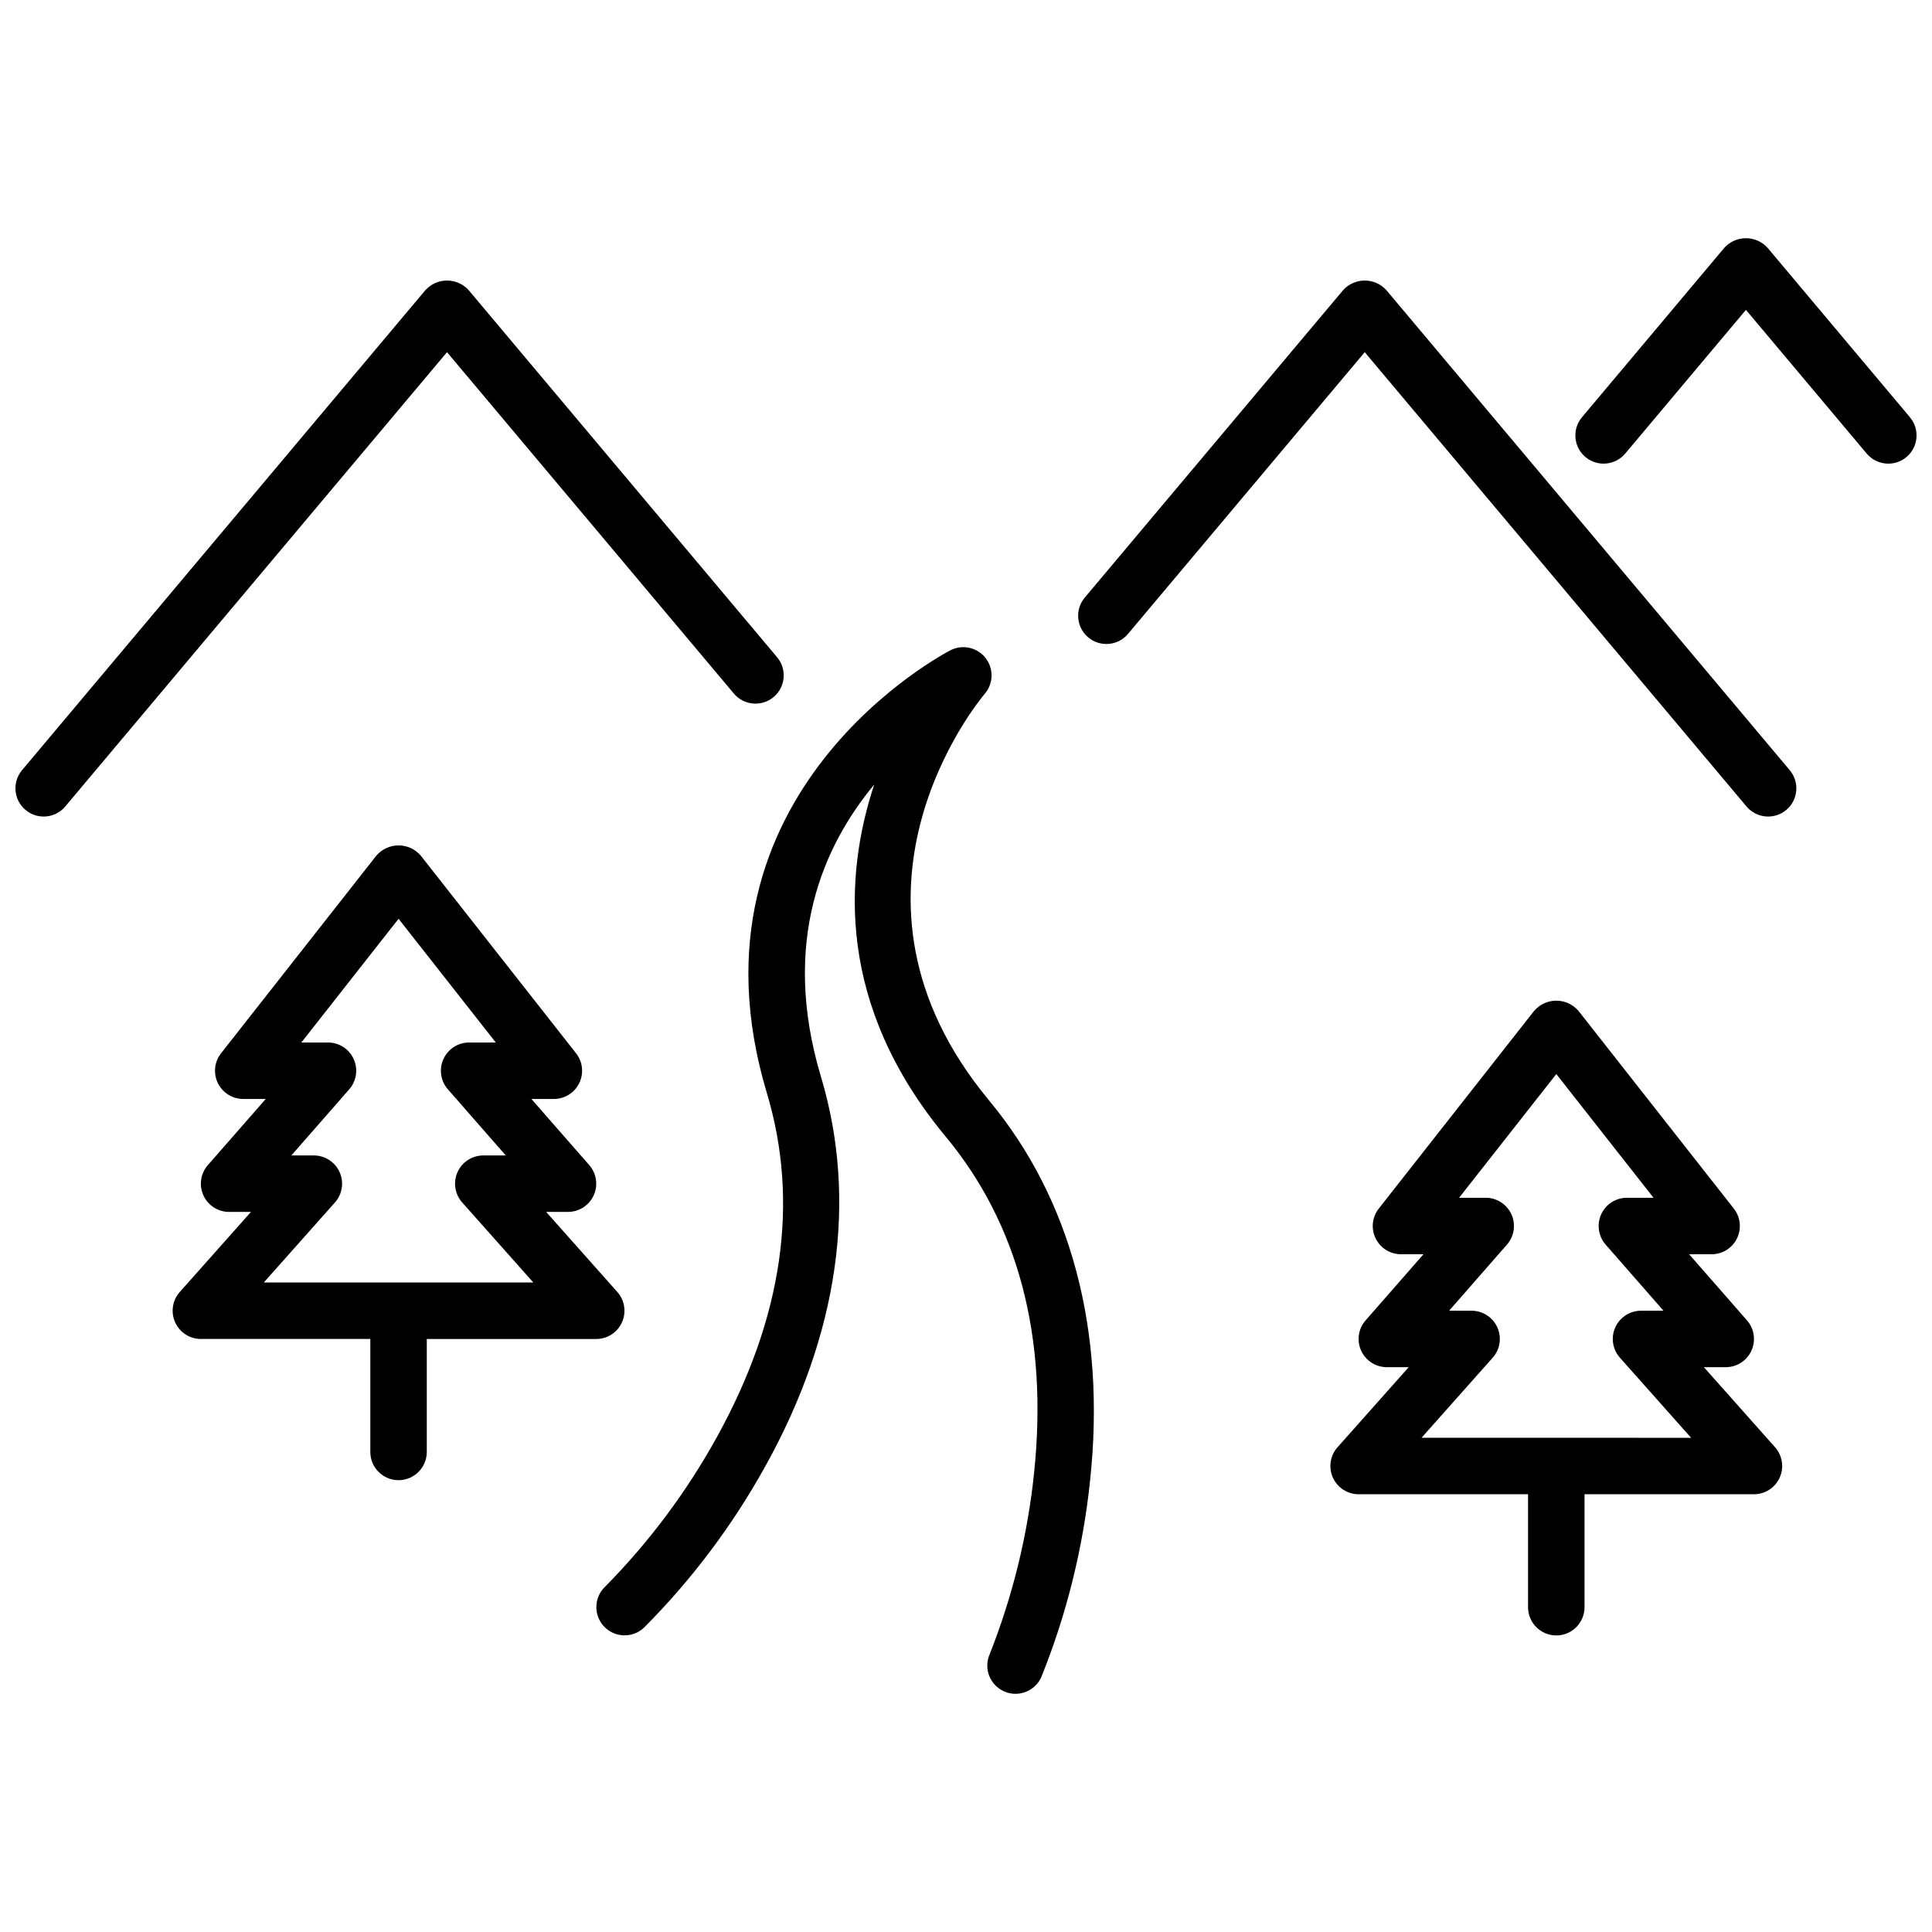
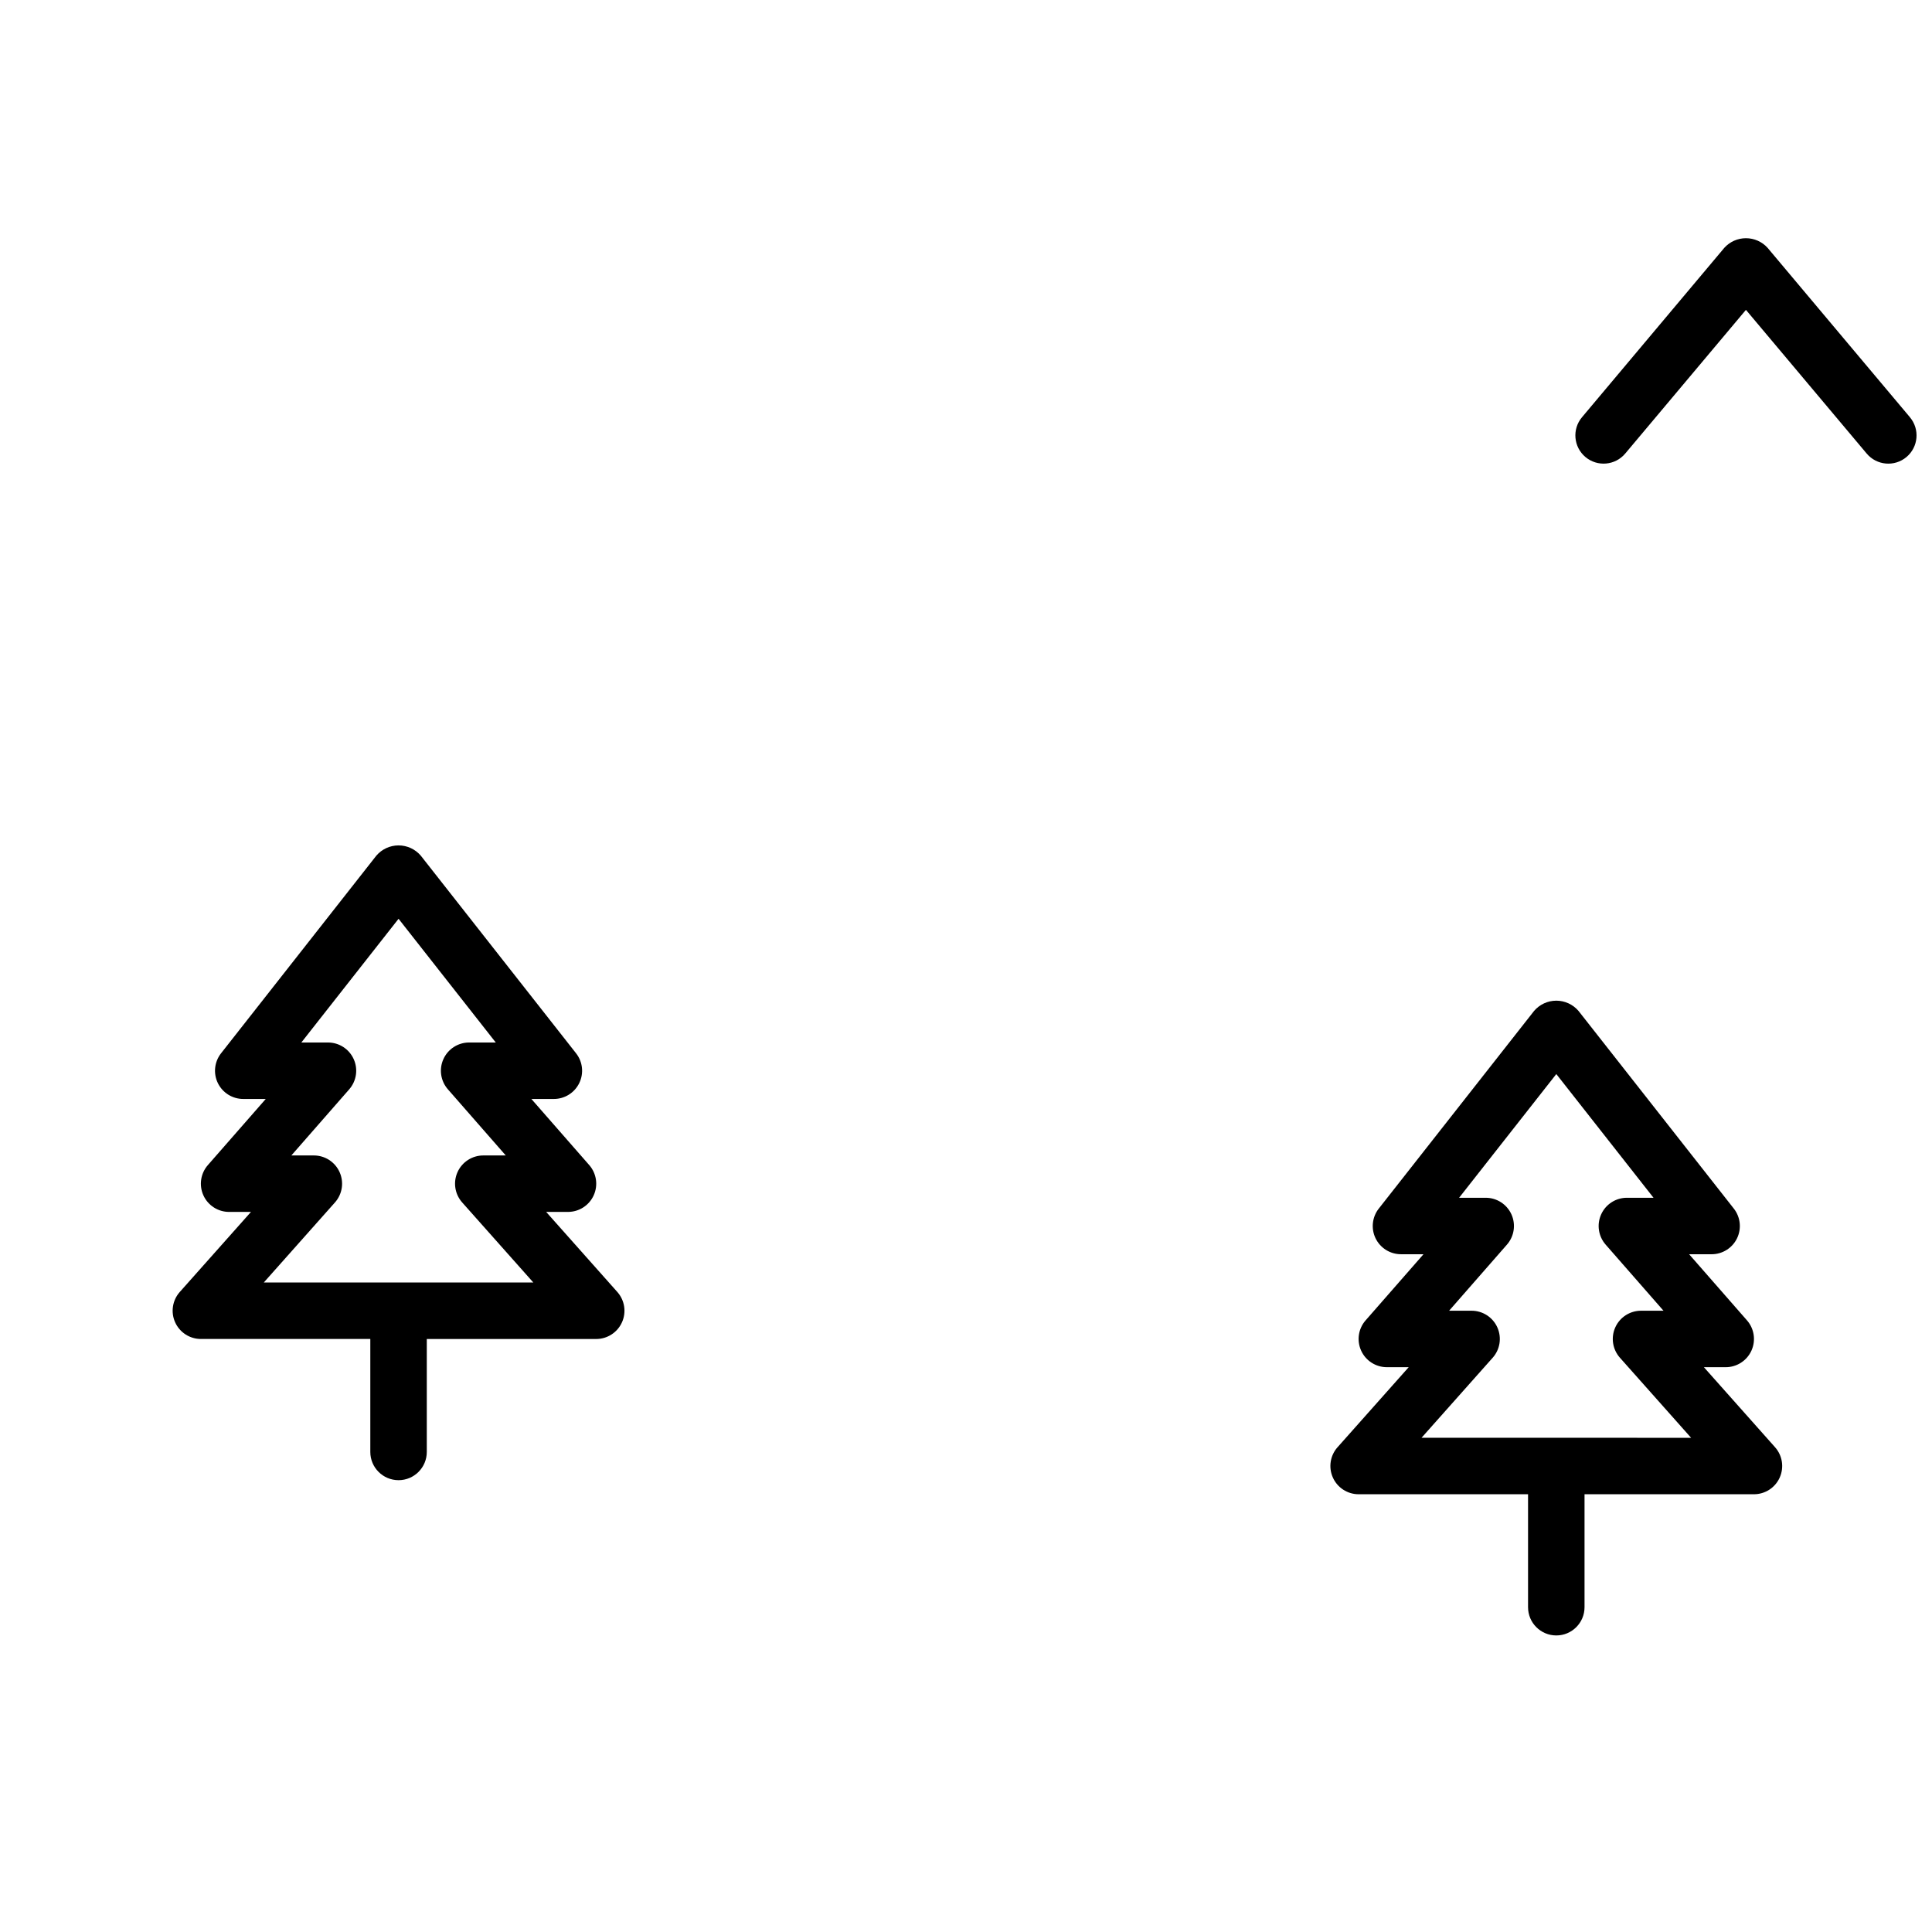
<svg xmlns="http://www.w3.org/2000/svg" width="800px" height="800px" version="1.1" viewBox="144 144 512 512">
  <defs>
    <clipPath id="b">
-       <path d="m148.09 218h203.91v143h-203.91z" />
-     </clipPath>
+       </clipPath>
    <clipPath id="a">
-       <path d="m561 207h90.902v60h-90.902z" />
+       <path d="m561 207h90.902v60h-90.902" />
    </clipPath>
  </defs>
-   <path d="m404.99 327.84c2.305-2.711 2.383-6.668 0.191-9.465-2.195-2.801-6.055-3.672-9.238-2.082-0.73 0.363-72.703 37.414-48.723 117.35 8.676 28.91 4.231 59.566-13.199 91.125h0.004c-8.023 14.543-18.008 27.91-29.676 39.73-2.973 2.844-3.09 7.555-0.262 10.547 2.824 2.988 7.535 3.137 10.543 0.332 12.711-12.746 23.574-27.207 32.273-42.965 19.363-34.852 24.43-70.492 14.66-103.07-10.73-35.77 0.633-61.203 14.113-77.426-7.988 24.148-10.012 58.418 18.926 93.273 19.277 23.223 27.172 53.176 23.453 89.035h0.004c-1.703 16.52-5.672 32.73-11.789 48.172-1.656 3.785 0.07 8.195 3.859 9.852 3.785 1.656 8.195-0.074 9.852-3.859 6.719-16.699 11.066-34.25 12.918-52.152 4.207-39.645-5.055-74.434-26.777-100.6-45.172-54.414-2.941-105.66-1.133-107.8z" />
  <g clip-path="url(#b)">
    <path d="m338.48 327.8c2.66 3.164 7.379 3.574 10.543 0.918 3.164-2.656 3.574-7.375 0.918-10.539l-81.746-97.289c-1.465-1.621-3.547-2.543-5.731-2.543s-4.266 0.922-5.731 2.543l-106.89 127.21c-2.656 3.164-2.246 7.883 0.918 10.539 3.164 2.66 7.883 2.246 10.539-0.918l101.16-120.39z" />
  </g>
-   <path d="m511.4 220.89c-1.465-1.621-3.547-2.543-5.727-2.543-2.184 0-4.266 0.922-5.731 2.543l-68.469 81.48c-2.656 3.164-2.246 7.883 0.918 10.543 3.164 2.656 7.883 2.246 10.539-0.918l62.738-74.664 101.17 120.39c2.656 3.164 7.379 3.578 10.543 0.918 3.164-2.656 3.574-7.375 0.914-10.539z" />
  <g clip-path="url(#a)">
    <path d="m650.15 254.57-37.727-44.898c-1.465-1.621-3.547-2.543-5.731-2.543-2.18 0-4.262 0.922-5.727 2.543l-37.719 44.898c-2.66 3.164-2.254 7.883 0.91 10.543s7.883 2.25 10.543-0.914l31.992-38.082 32 38.082c2.656 3.164 7.379 3.578 10.543 0.918 3.164-2.656 3.574-7.375 0.914-10.543z" />
  </g>
  <path d="m308.83 494.43c1.211-2.691 0.727-5.836-1.23-8.043l-18.863-21.219h5.785c2.938 0 5.602-1.715 6.816-4.391 1.211-2.672 0.75-5.809-1.184-8.02l-15.332-17.52h5.961-0.004c2.867 0 5.481-1.633 6.731-4.211 1.254-2.578 0.926-5.641-0.848-7.894l-41.156-52.383c-1.473-1.719-3.621-2.707-5.883-2.707s-4.41 0.988-5.883 2.707l-41.156 52.383c-1.773 2.254-2.102 5.316-0.852 7.894 1.254 2.578 3.867 4.211 6.734 4.211h5.961l-15.336 17.52c-1.938 2.211-2.402 5.348-1.188 8.023 1.211 2.676 3.883 4.394 6.82 4.391h5.785l-18.863 21.215c-1.957 2.203-2.441 5.352-1.23 8.039 1.207 2.688 3.879 4.418 6.824 4.418h44.898v29.934c0 4.133 3.352 7.484 7.484 7.484s7.484-3.352 7.484-7.484v-29.93h44.898c2.945 0 5.621-1.73 6.824-4.418zm-94.926-10.551 18.863-21.219c1.957-2.203 2.438-5.348 1.23-8.035s-3.879-4.418-6.824-4.418h-5.961l15.332-17.52v-0.004c1.934-2.207 2.398-5.344 1.184-8.02-1.211-2.676-3.875-4.391-6.812-4.391h-7.055l25.762-32.785 25.762 32.785h-7.059c-2.934 0-5.598 1.715-6.812 4.391-1.215 2.676-0.75 5.812 1.184 8.02l15.332 17.52-5.953 0.004c-2.945 0-5.621 1.73-6.828 4.418s-0.723 5.832 1.234 8.035l18.859 21.219z" />
  <path d="m595.55 506.32h5.785c2.938 0 5.602-1.715 6.816-4.391 1.211-2.676 0.75-5.812-1.184-8.02l-15.332-17.52h5.961-0.004c2.867 0 5.481-1.633 6.734-4.211 1.25-2.578 0.922-5.641-0.852-7.894l-41.156-52.383c-1.473-1.719-3.621-2.711-5.883-2.711s-4.41 0.992-5.883 2.711l-41.156 52.383v-0.004c-1.773 2.254-2.102 5.32-0.852 7.894 1.254 2.578 3.867 4.211 6.734 4.211h5.961l-15.332 17.52h-0.004c-1.938 2.207-2.402 5.348-1.188 8.023 1.211 2.676 3.883 4.394 6.82 4.391h5.785l-18.863 21.219v-0.004c-1.957 2.203-2.441 5.352-1.23 8.039 1.207 2.688 3.879 4.418 6.824 4.418h44.898v29.934c0 4.133 3.352 7.484 7.484 7.484s7.484-3.352 7.484-7.484v-29.934h44.898c2.945 0 5.617-1.73 6.824-4.418s0.727-5.836-1.23-8.039zm-74.832 18.707 18.863-21.219v0.004c1.957-2.203 2.438-5.352 1.23-8.039s-3.879-4.418-6.824-4.418h-5.961l15.332-17.52c1.934-2.211 2.398-5.348 1.184-8.023-1.211-2.672-3.879-4.391-6.812-4.391h-7.055l25.762-32.785 25.762 32.785h-7.059c-2.934 0-5.602 1.719-6.812 4.391-1.215 2.676-0.75 5.812 1.184 8.023l15.332 17.52h-5.953c-2.945 0-5.621 1.73-6.828 4.418s-0.723 5.836 1.234 8.039l18.863 21.219z" />
</svg>